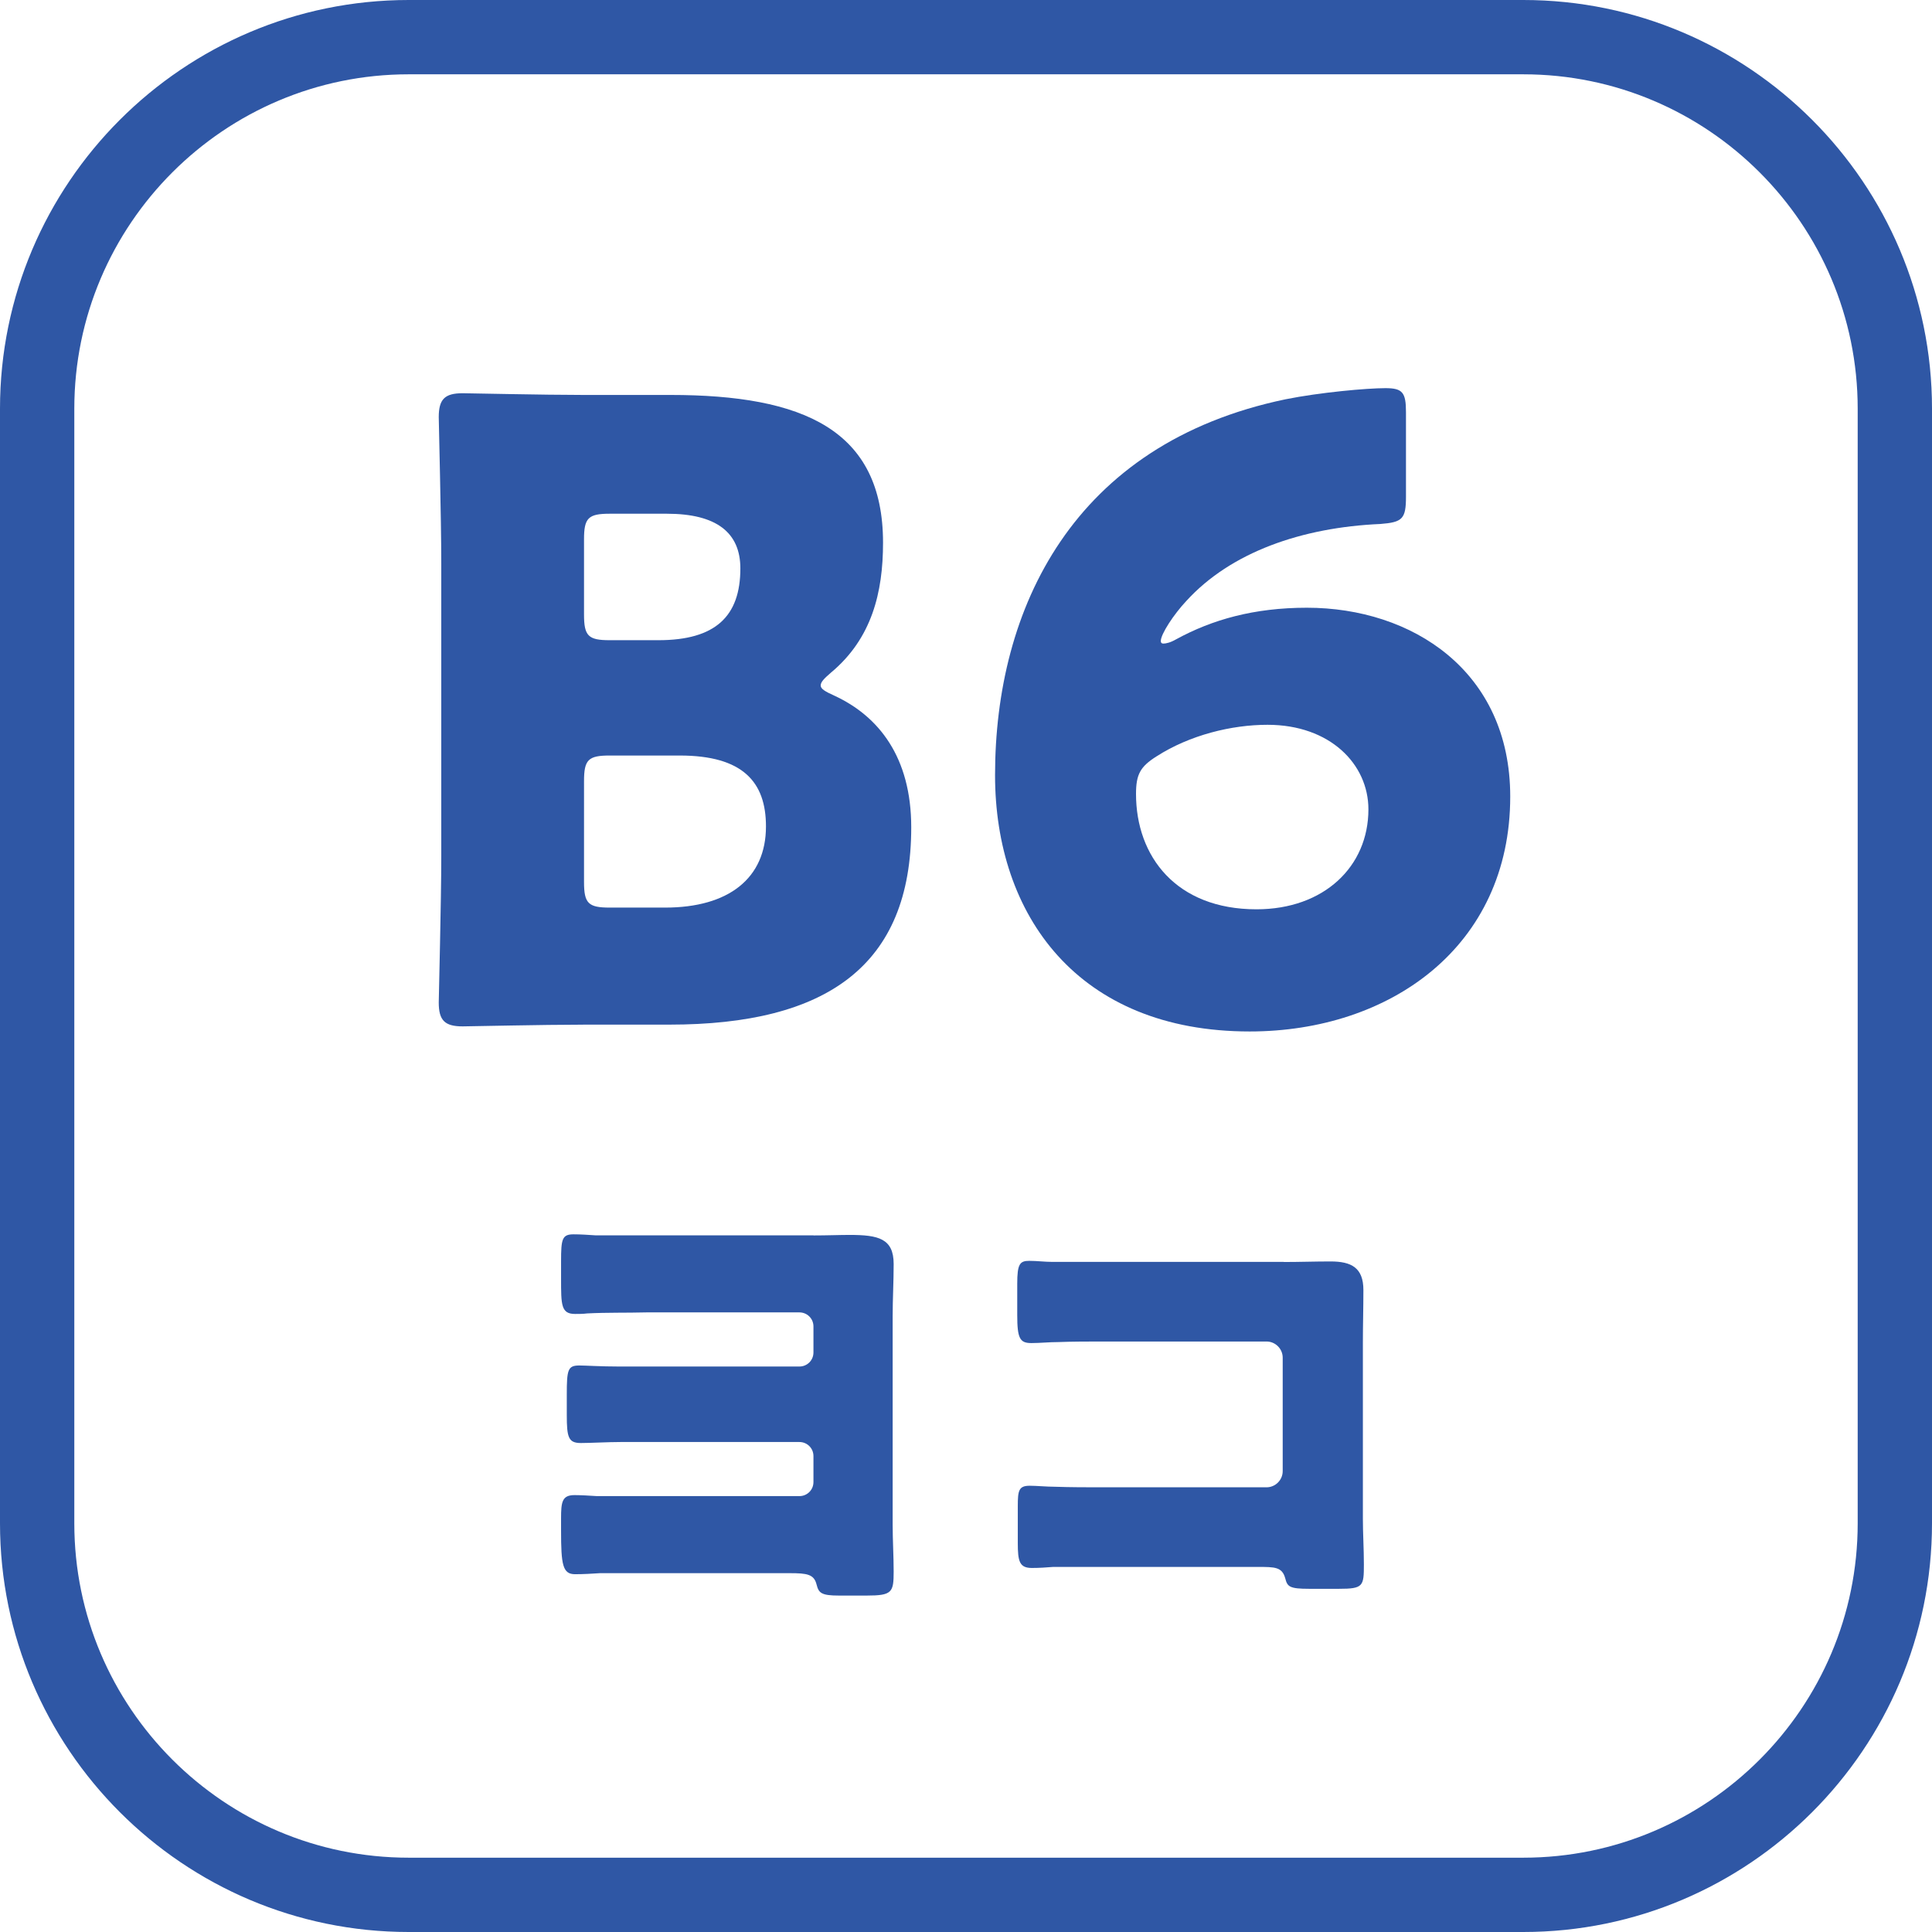
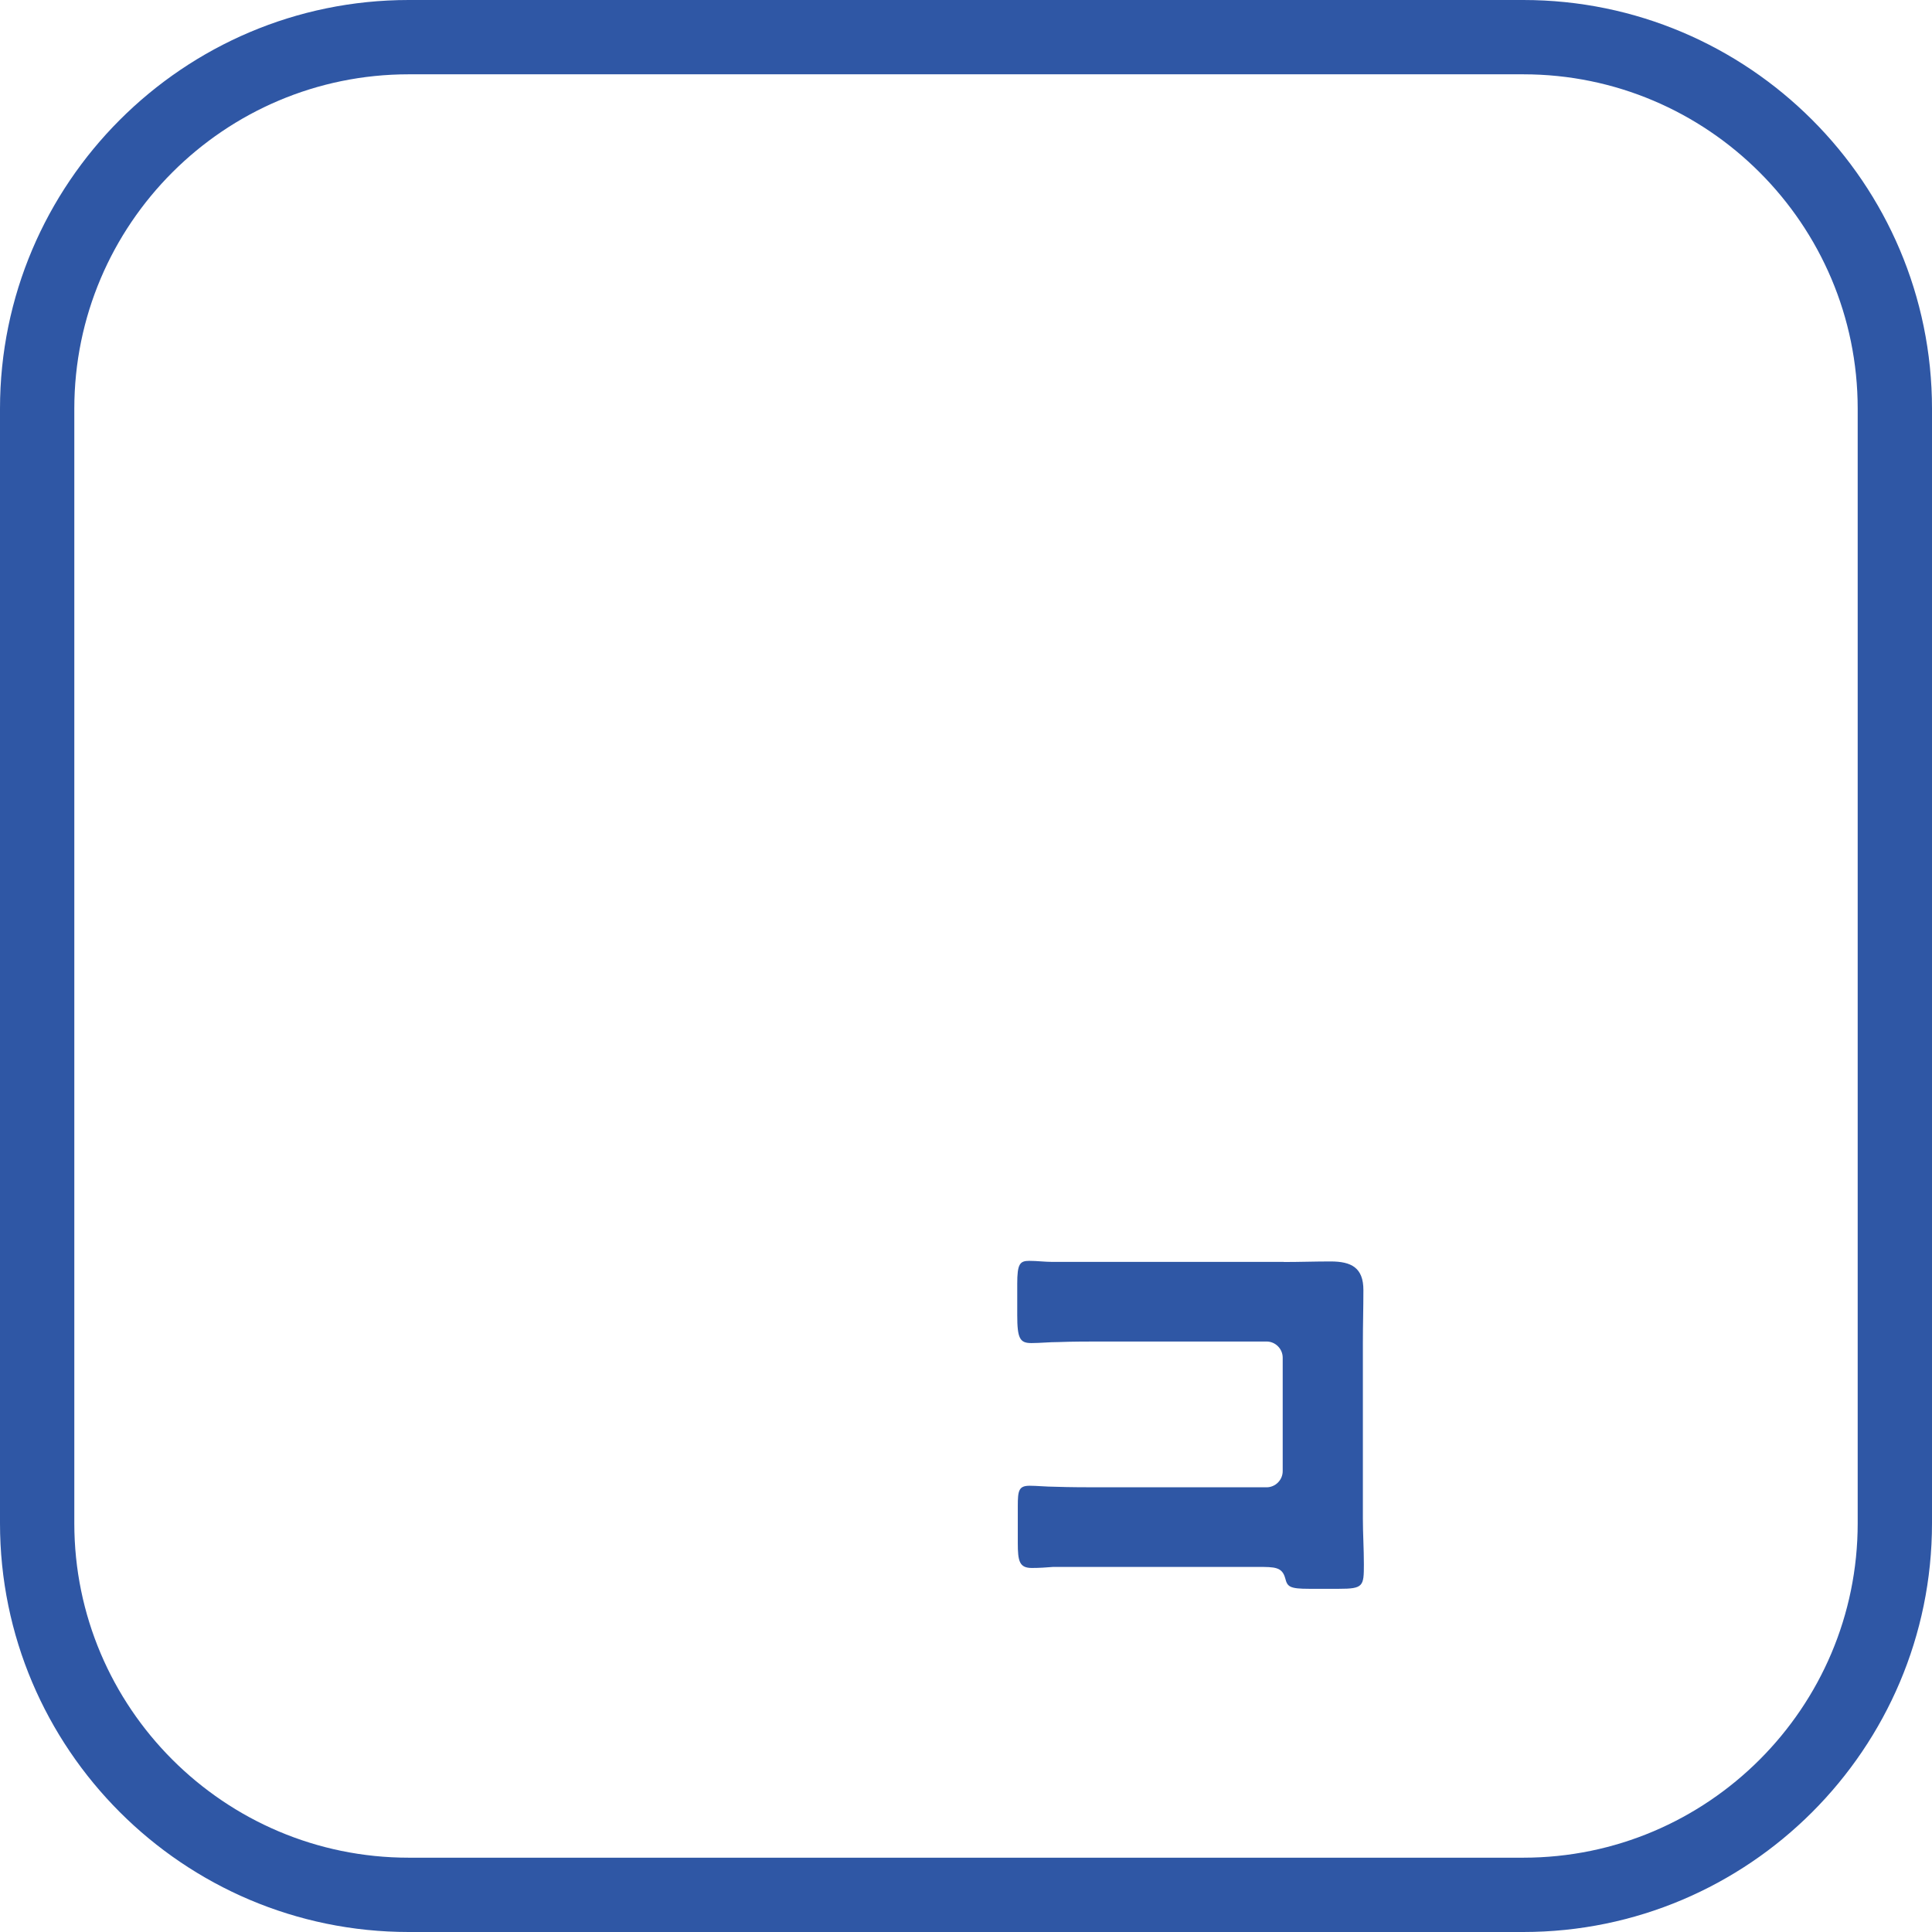
<svg xmlns="http://www.w3.org/2000/svg" version="1.1" id="レイヤー_1" x="0px" y="0px" viewBox="0 0 52 52" style="enable-background:new 0 0 52 52;" xml:space="preserve">
  <g>
    <g>
      <path style="fill:#2F57A5;" d="M41,52H11C4.935,52,0,47.065,0,41V11C0,4.935,4.935,0,11,0h30c6.065,0,11,4.935,11,11v30    C52,47.065,47.065,52,41,52z M11,2c-4.963,0-9,4.038-9,9v30c0,4.962,4.037,9,9,9h30c4.963,0,9-4.038,9-9V11c0-4.962-4.037-9-9-9    H11z" />
      <g>
        <g>
-           <path style="fill:#2F57A5;" d="M15.695,27.579c-1.058,0-3.081,0.046-3.242,0.046c-0.483,0-0.644-0.161-0.644-0.644      c0-0.161,0.068-2.714,0.068-3.933v-7.887c0-1.219-0.068-3.771-0.068-3.933c0-0.482,0.16-0.644,0.644-0.644      c0.161,0,2.185,0.046,3.242,0.046h2.346c3.587,0,5.726,0.942,5.726,3.978c0,1.334-0.299,2.576-1.402,3.496      c-0.185,0.16-0.276,0.253-0.276,0.345s0.115,0.161,0.368,0.275c1.195,0.552,2.069,1.656,2.069,3.542      c0,3.725-2.276,5.312-6.508,5.312H15.695z M15.719,16.541c0,0.575,0.114,0.69,0.689,0.69h1.311c1.541,0,2.208-0.645,2.208-1.932      c0-0.966-0.645-1.472-1.978-1.472h-1.541c-0.575,0-0.689,0.115-0.689,0.689V16.541z M15.719,23.738      c0,0.575,0.114,0.69,0.689,0.69h1.494c1.702,0,2.714-0.782,2.714-2.185c0-1.195-0.621-1.908-2.322-1.908h-1.886      c-0.575,0-0.689,0.114-0.689,0.689V23.738z" />
-           <path style="fill:#2F57A5;" d="M35.175,16.357c2.828,0,5.473,1.701,5.473,5.082c0,4.047-3.242,6.323-7.013,6.323      c-4.622,0-6.853-3.127-6.853-6.898c0-4.483,2.092-8.922,7.817-10.117c0.92-0.185,2.185-0.3,2.69-0.3      c0.46,0,0.553,0.115,0.553,0.645v2.276c0,0.598-0.093,0.689-0.69,0.735c-2.115,0.093-4.024,0.759-5.22,2.07      c-0.345,0.367-0.689,0.896-0.689,1.08c0,0.046,0.022,0.069,0.068,0.069c0.069,0,0.185-0.023,0.345-0.115      C32.622,16.679,33.749,16.357,35.175,16.357z M31.128,20.358c-0.437,0.276-0.552,0.483-0.552,1.012      c0,1.679,1.08,3.104,3.242,3.104c1.816,0,3.013-1.149,3.013-2.69c0-1.219-1.035-2.276-2.714-2.276      C33.151,19.507,32.024,19.783,31.128,20.358z" />
-         </g>
+           </g>
      </g>
    </g>
    <g>
      <g>
        <g>
-           <path style="fill:#2F57A5;" d="M21.896,33.252c0.364,0,0.7-0.014,0.967-0.014c0.784,0,1.19,0.098,1.19,0.784      c0,0.477-0.027,0.938-0.027,1.401v5.616c0,0.421,0.027,0.841,0.027,1.261c0,0.561-0.042,0.645-0.729,0.645h-0.742      c-0.477,0-0.546-0.07-0.603-0.294c-0.069-0.28-0.252-0.309-0.729-0.309h-5.099c-0.224,0.015-0.448,0.028-0.672,0.028      c-0.336,0-0.378-0.252-0.378-1.177v-0.322c0-0.448,0.027-0.63,0.363-0.63c0.154,0,0.421,0.014,0.603,0.027h5.449      c0.21,0,0.378-0.168,0.378-0.378v-0.7c0-0.21-0.168-0.378-0.378-0.378h-4.818c-0.337,0-0.799,0.027-1.064,0.027      c-0.337,0-0.379-0.153-0.379-0.756v-0.547c0-0.672,0.028-0.784,0.337-0.784c0.168,0,0.574,0.028,1.064,0.028h4.86      c0.21,0,0.378-0.168,0.378-0.378v-0.701c0-0.21-0.168-0.378-0.378-0.378h-4.118c-0.532,0.014-1.064,0-1.597,0.028      c-0.112,0.014-0.21,0.014-0.322,0.014c-0.378,0-0.378-0.238-0.378-0.952v-0.463c0-0.602,0.027-0.728,0.336-0.728      c0.196,0,0.392,0.014,0.588,0.027H21.896z" />
          <path style="fill:#2F57A5;" d="M34.552,33.967c0.421,0,0.841-0.015,1.261-0.015c0.561,0,0.883,0.169,0.883,0.771      c0,0.477-0.014,0.953-0.014,1.415v4.734c0,0.406,0.027,0.812,0.027,1.232c0,0.589-0.014,0.659-0.672,0.659h-0.799      c-0.532,0-0.588-0.057-0.645-0.28c-0.084-0.309-0.279-0.309-0.742-0.309h-5.505c-0.182,0.015-0.378,0.028-0.574,0.028      c-0.336,0-0.378-0.183-0.378-0.673v-0.994c0-0.42,0.027-0.546,0.322-0.546c0.182,0,0.462,0.027,0.672,0.027      c0.435,0.015,0.868,0.015,1.316,0.015h4.385c0.238,0,0.435-0.196,0.435-0.435v-3.054c0-0.238-0.196-0.435-0.435-0.435h-4.398      c-0.406,0-0.812,0-1.204,0.015c-0.253,0-0.491,0.027-0.729,0.027c-0.309,0-0.379-0.126-0.379-0.756v-0.841      c0-0.532,0.07-0.616,0.322-0.616c0.21,0,0.421,0.028,0.616,0.028H34.552z" />
        </g>
      </g>
    </g>
  </g>
  <g>
</g>
  <g>
</g>
  <g>
</g>
  <g>
</g>
  <g>
</g>
  <g>
</g>
  <g>
</g>
  <g>
</g>
  <g>
</g>
  <g>
</g>
  <g>
</g>
  <g>
</g>
  <g>
</g>
  <g>
</g>
  <g>
</g>
</svg>